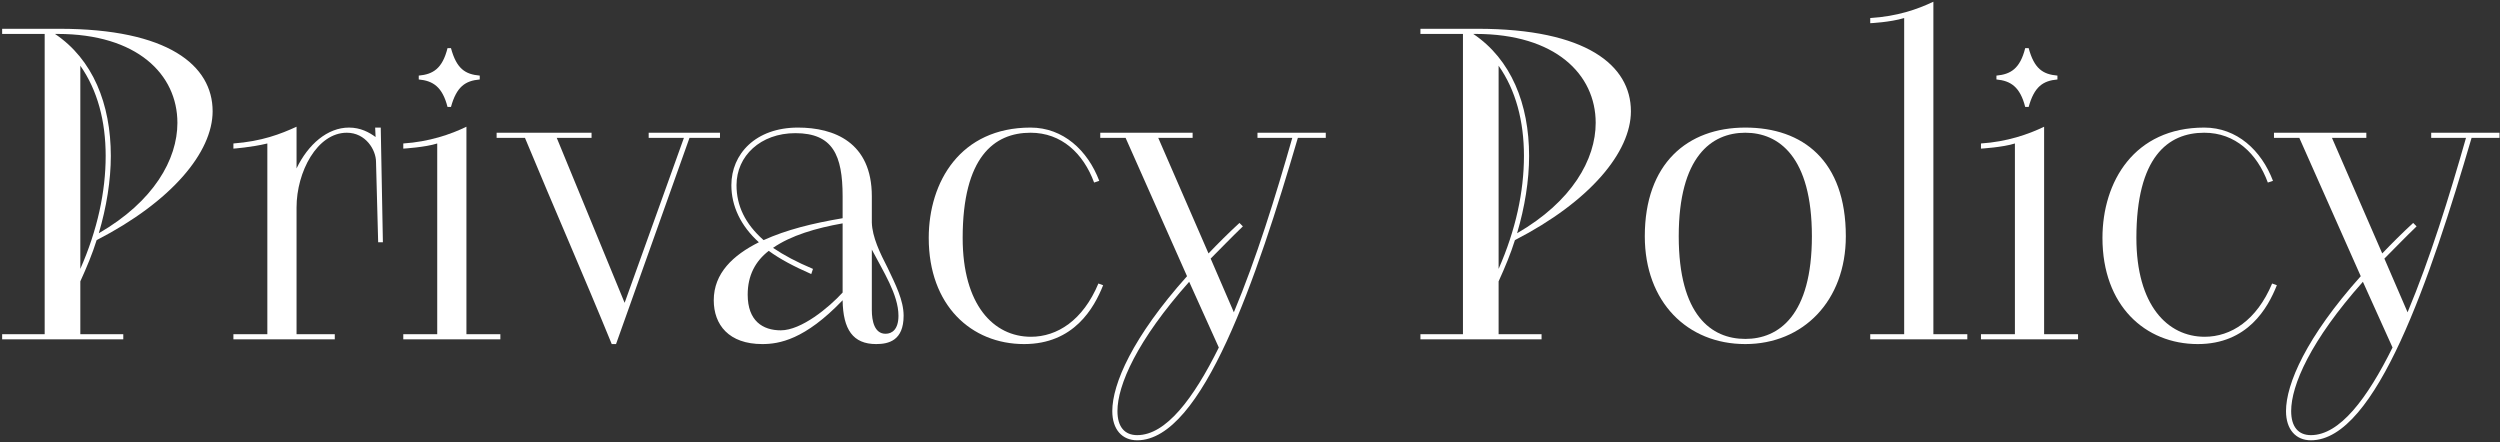
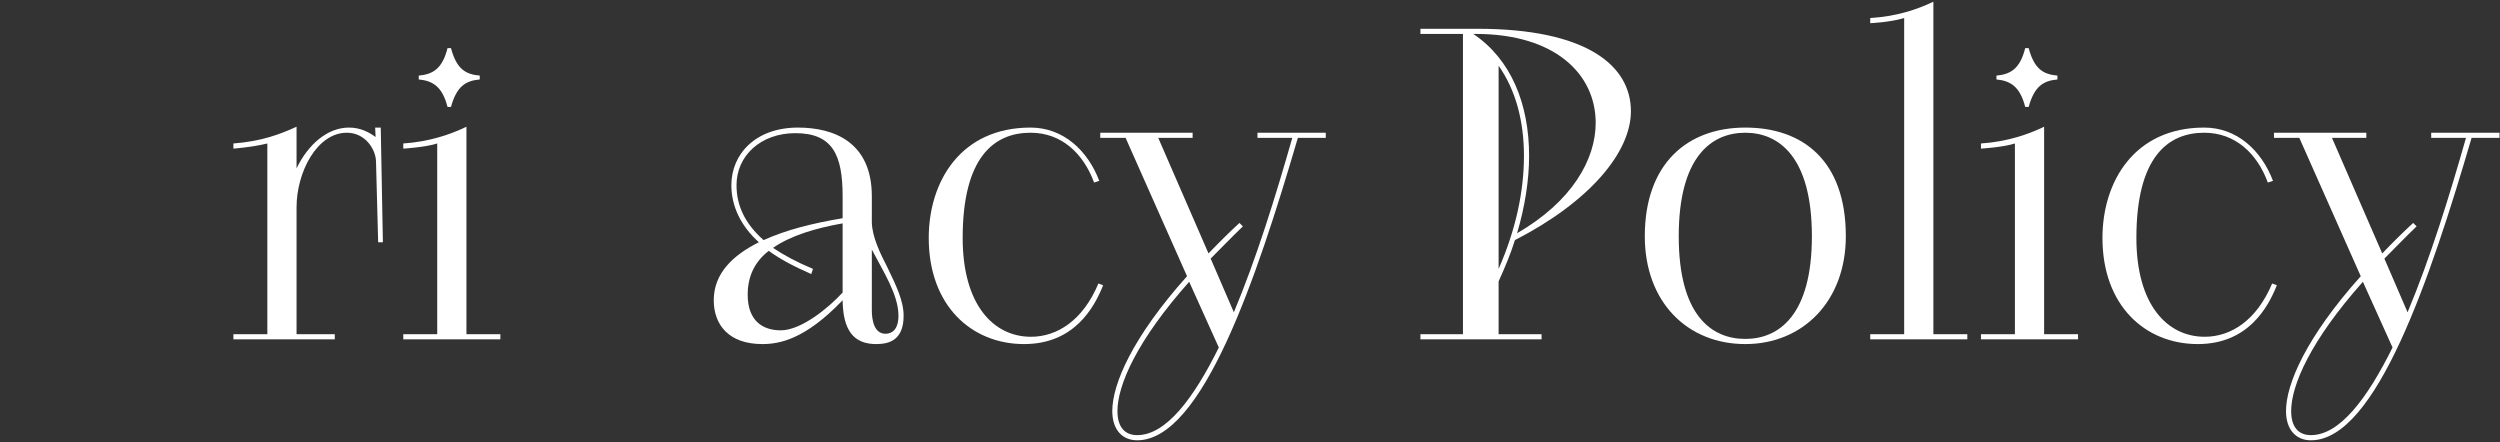
<svg xmlns="http://www.w3.org/2000/svg" width="582" height="103" viewBox="0 0 582 103" fill="none">
  <rect x="0" y="0" width="582" height="103" fill="#333333" stroke="none" />
  <path d="M549.583 64.3L535.283 32.1H529.383V30.9H550.883V32.1H542.883L554.583 59C556.783 56.7 559.183 54.3 561.783 51.9L562.583 52.7C559.883 55.3 557.383 57.9 555.083 60.2L560.483 72.7C565.683 60.3 570.183 45.8 574.083 32.1H565.983V30.9H581.883V32.1H575.383C565.883 64.5 553.183 102.5 537.983 102.5C534.483 102.5 532.183 100 532.183 95.7C532.183 89.4 536.883 78.5 549.583 64.3ZM556.983 80.9L550.083 65.6C537.883 79.3 533.383 89.7 533.383 95.7C533.383 99.4 535.083 101.3 537.983 101.3C544.683 101.3 551.083 92.8 556.983 80.9Z" fill="white" />
  <path d="M528.952 66L530.052 66.4C527.952 71.7 523.252 80.1 511.652 80.1C499.352 80.1 489.452 71.1 489.452 55.4C489.452 42.3 496.852 29.7 513.152 29.7C520.752 29.7 526.452 35 529.152 42.1L527.952 42.5C525.452 35.7 520.352 30.9 513.152 30.9C504.652 30.9 497.352 36.6 497.352 55.4C497.352 71 504.552 78.4 513.252 78.4C519.352 78.4 525.352 74.6 528.952 66Z" fill="white" />
  <path d="M461.17 77.8H469.07V33.4C466.27 34.3 461.17 34.6 461.17 34.6V33.4C467.17 33 472.17 31.3 475.87 29.5V77.8H483.77V79H461.17V77.8ZM472.27 24.9H471.47C470.27 20.2 468.07 18.8 464.77 18.5V17.6C468.07 17.3 470.27 16 471.47 11.2H472.27C473.57 16 475.57 17.3 478.97 17.6V18.5C475.57 18.8 473.57 20.2 472.27 24.9Z" fill="white" />
  <path d="M435.391 79V77.8H443.291V4.2C439.991 5.2 435.391 5.4 435.391 5.4V4.2C441.691 3.8 446.291 2.2 450.091 0.4V77.8H457.991V79H435.391Z" fill="white" />
  <path d="M406.309 80.1C392.809 80.1 382.909 70.3 382.909 55C382.909 38.1 392.809 29.7 406.309 29.7C419.709 29.7 429.709 37.4 429.709 55C429.709 70.1 419.709 80.1 406.309 80.1ZM406.309 78.9C414.109 78.9 421.809 73.4 421.809 55C421.809 36.5 414.109 30.9 406.309 30.9C398.409 30.9 390.809 36.5 390.809 55C390.809 73.4 398.409 78.9 406.309 78.9Z" fill="white" />
  <path d="M330.676 79V77.8H340.576V7.9H330.676V6.7H343.976C369.276 6.7 379.676 15.2 379.676 25.9C379.676 35.4 370.176 46.9 352.676 55.9C351.676 59.1 350.376 62.2 348.876 65.5V77.8H358.876V79H330.676ZM343.576 7.9H342.976C351.776 13.8 355.976 24.2 355.976 36.3C355.976 42 354.976 48.2 353.176 54.3C365.976 46.9 371.476 37.1 371.476 28.6C371.476 17.3 362.076 7.9 343.576 7.9ZM348.876 15.3V62.6C352.876 53.5 354.776 44.6 354.776 36.3C354.776 28.2 352.876 21 348.876 15.3Z" fill="white" />
  <path d="M276.341 64.3L262.041 32.1H256.141V30.9H277.641V32.1H269.641L281.341 59C283.541 56.7 285.941 54.3 288.541 51.9L289.341 52.7C286.641 55.3 284.141 57.9 281.841 60.2L287.241 72.7C292.441 60.3 296.941 45.8 300.841 32.1H292.741V30.9H308.641V32.1H302.141C292.641 64.5 279.941 102.5 264.741 102.5C261.241 102.5 258.941 100 258.941 95.7C258.941 89.4 263.641 78.5 276.341 64.3ZM283.741 80.9L276.841 65.6C264.641 79.3 260.141 89.7 260.141 95.7C260.141 99.4 261.841 101.3 264.741 101.3C271.441 101.3 277.841 92.8 283.741 80.9Z" fill="white" />
  <path d="M255.709 66L256.809 66.4C254.709 71.7 250.009 80.1 238.409 80.1C226.109 80.1 216.209 71.1 216.209 55.4C216.209 42.3 223.609 29.7 239.909 29.7C247.509 29.7 253.209 35 255.909 42.1L254.709 42.5C252.209 35.7 247.109 30.9 239.909 30.9C231.409 30.9 224.109 36.6 224.109 55.4C224.109 71 231.309 78.4 240.009 78.4C246.109 78.4 252.109 74.6 255.709 66Z" fill="white" />
  <path d="M202.962 45.7V51.8C203.062 55.2 204.862 58.9 206.662 62.4C208.462 66.2 210.362 69.9 210.362 73.5C210.362 79.3 206.862 80.1 203.962 80.1C198.562 80.1 196.262 76.7 196.162 69.9C187.362 79.1 181.362 80.1 177.462 80.1C169.662 80.1 166.162 75.6 166.162 69.9C166.162 63.6 170.662 59.4 176.662 56.4C172.462 52.6 170.262 48 170.262 43.1C170.262 35.9 175.862 29.7 185.762 29.7C194.162 29.7 202.962 33.1 202.962 45.7ZM196.162 50.8V45.7C196.162 36.1 193.862 31 185.162 31C177.062 31 171.462 36.3 171.462 43.1C171.462 47.9 173.462 52.1 177.762 55.9C183.062 53.5 189.062 52 196.162 50.8ZM189.262 62.6L188.862 63.8C184.762 62 181.562 60.3 178.962 58.4C175.862 60.8 174.062 64.1 174.062 68.6C174.062 74.7 177.562 76.9 181.762 76.9C186.562 76.9 192.962 71.6 196.162 68.1V52C189.962 53.1 184.162 54.8 179.962 57.7C182.462 59.4 185.462 61 189.262 62.6ZM202.962 58.1V72.2C202.962 74.7 203.562 77.7 206.162 77.7C207.662 77.7 209.162 76.7 209.162 73.5C209.162 68.6 205.562 63.1 202.962 58.1Z" fill="white" />
-   <path d="M143.413 80.1H142.413C135.913 64.2 129.013 48.5 122.213 32.1H115.613V30.9H137.713V32.1H129.613L145.413 70.5L159.213 32.1H151.013V30.9H167.613V32.1H160.513L143.413 80.1Z" fill="white" />
  <path d="M93.885 77.8H101.785V33.4C98.985 34.3 93.885 34.6 93.885 34.6V33.4C99.885 33 104.885 31.3 108.585 29.5V77.8H116.485V79H93.885V77.8ZM104.985 24.9H104.185C102.985 20.2 100.785 18.8 97.485 18.5V17.6C100.785 17.3 102.985 16 104.185 11.2H104.985C106.285 16 108.285 17.3 111.685 17.6V18.5C108.285 18.8 106.285 20.2 104.985 24.9Z" fill="white" />
  <path d="M54.337 79V77.8H62.237V33.4C58.537 34.3 54.337 34.6 54.337 34.6V33.4C60.937 32.9 65.337 31.2 69.037 29.5V39.2C71.737 33.6 76.237 29.7 81.237 29.7C83.937 29.7 85.937 30.8 87.437 31.9L87.337 29.7H88.637L89.137 56.4H88.037L87.537 37.7C87.537 34.9 85.137 30.9 80.737 30.9C73.837 30.9 69.037 40 69.037 48.3V77.8H77.937V79H54.337Z" fill="white" />
-   <path d="M0.5 79V77.8H10.4V7.9H0.5V6.7H13.8C39.1 6.7 49.5 15.2 49.5 25.9C49.5 35.4 40 46.9 22.5 55.9C21.5 59.1 20.2 62.2 18.7 65.5V77.8H28.7V79H0.5ZM13.4 7.9H12.8C21.6 13.8 25.8 24.2 25.8 36.3C25.8 42 24.8 48.2 23 54.3C35.8 46.9 41.3 37.1 41.3 28.6C41.3 17.3 31.9 7.9 13.4 7.9ZM18.7 15.3V62.6C22.7 53.5 24.6 44.6 24.6 36.3C24.6 28.2 22.7 21 18.7 15.3Z" fill="white" />
</svg>